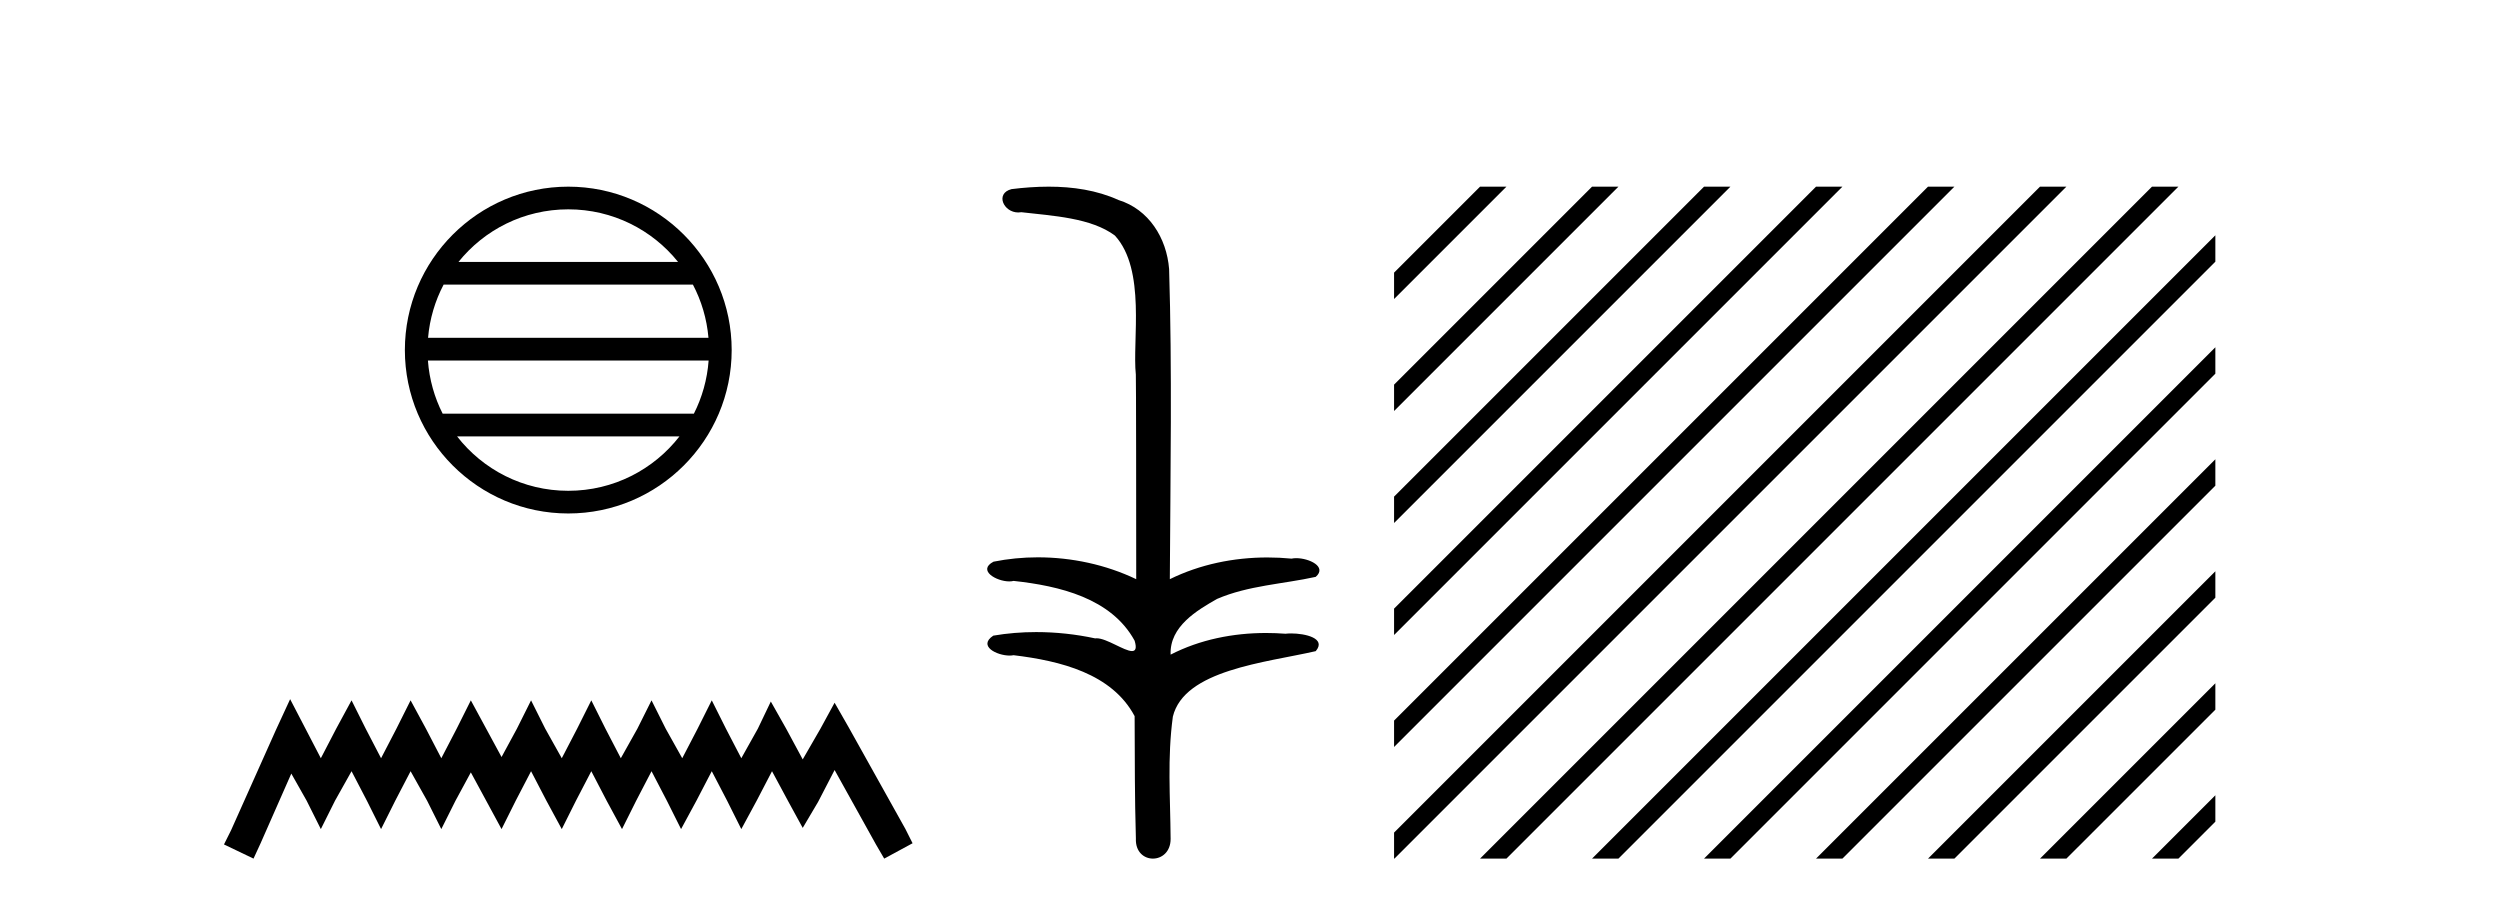
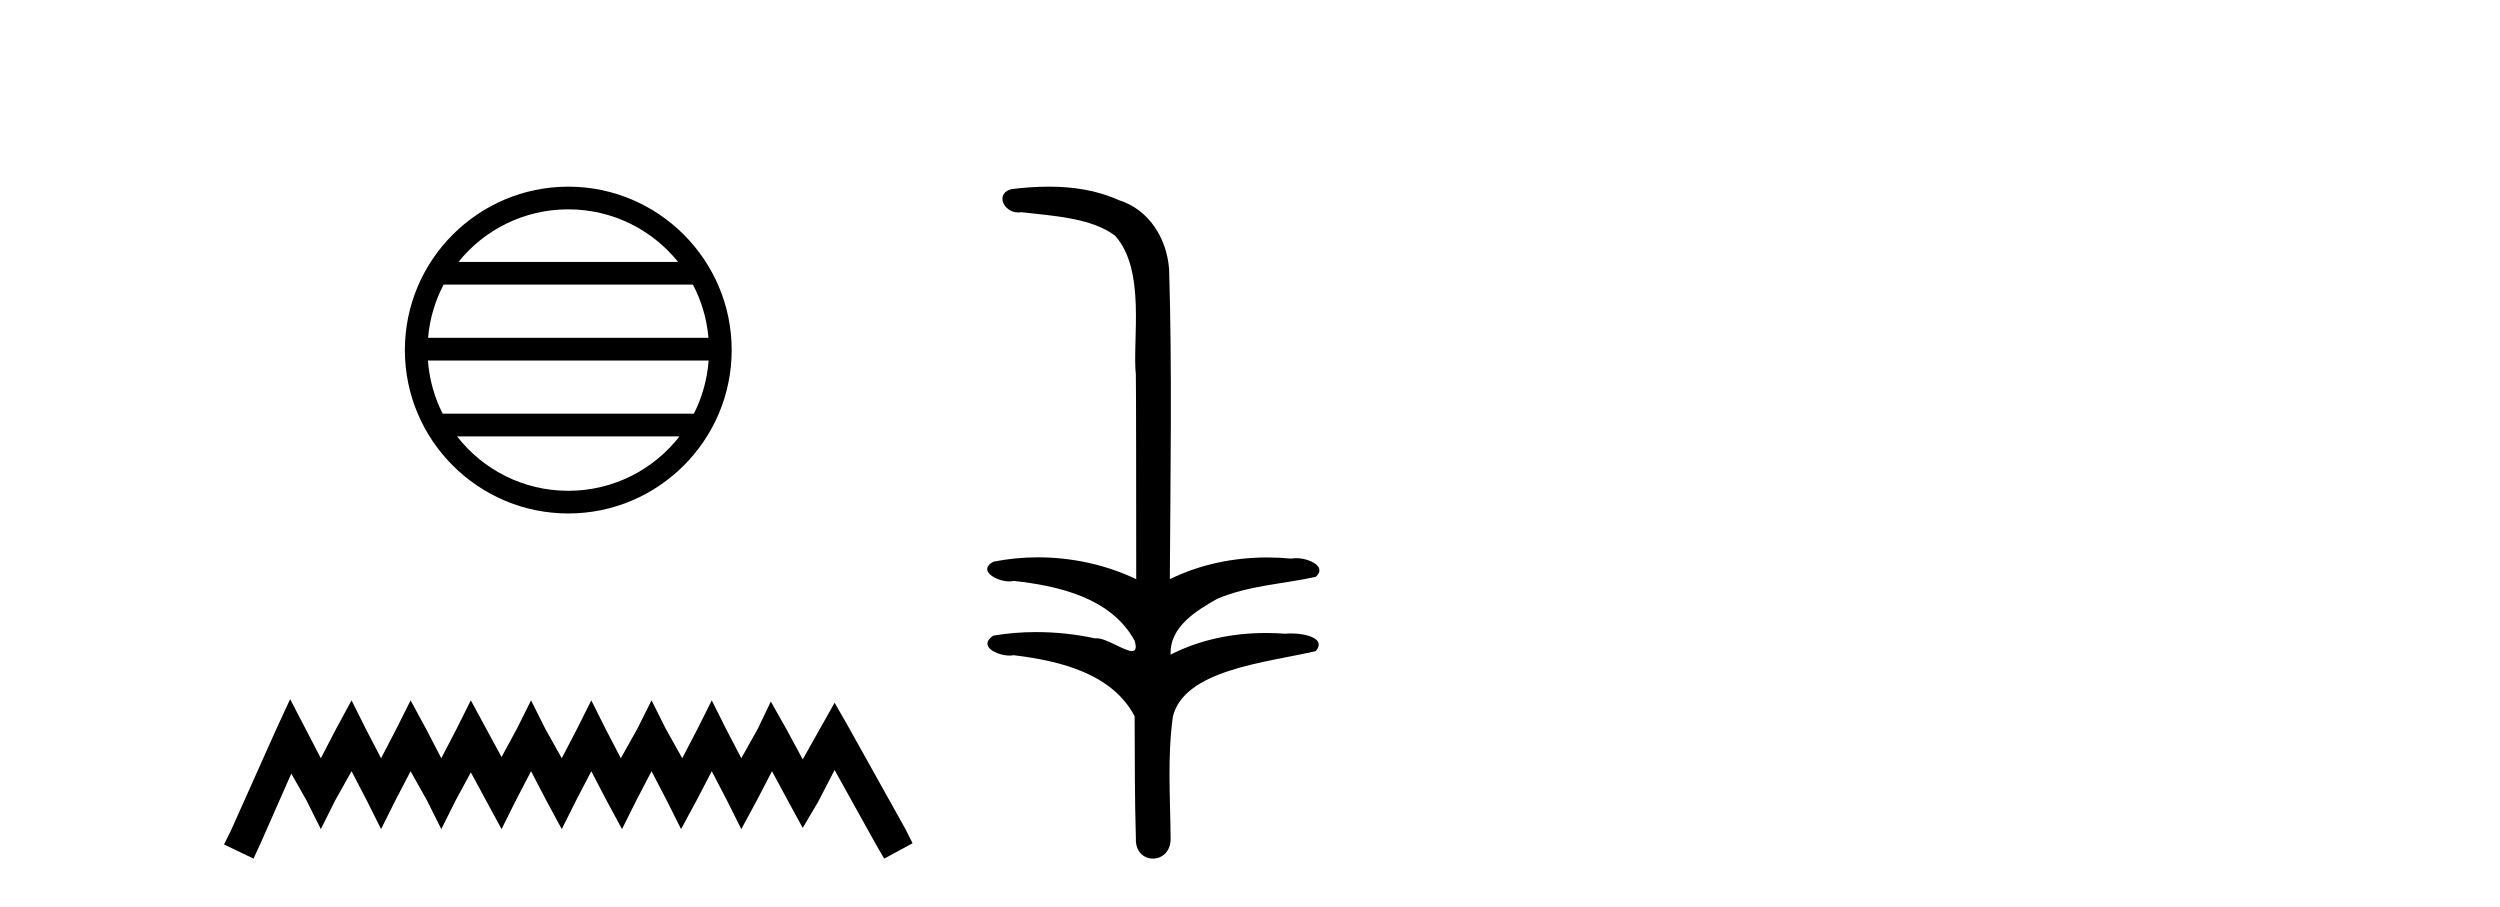
<svg xmlns="http://www.w3.org/2000/svg" width="113.0" height="41.0">
  <path d="M 25.686 9.462 C 27.694 9.462 29.484 10.389 30.649 11.84 L 20.723 11.84 C 21.888 10.389 23.677 9.462 25.686 9.462 ZM 31.32 12.865 C 31.703 13.594 31.949 14.407 32.023 15.27 L 19.348 15.27 C 19.422 14.407 19.668 13.594 20.051 12.865 ZM 32.03 16.295 C 31.967 17.155 31.734 17.968 31.363 18.699 L 20.009 18.699 C 19.638 17.968 19.405 17.155 19.342 16.295 ZM 30.713 19.724 C 29.55 21.221 27.732 22.184 25.686 22.184 C 23.64 22.184 21.822 21.221 20.659 19.724 ZM 25.686 8.437 C 21.614 8.437 18.3 11.752 18.3 15.823 C 18.3 19.895 21.614 23.209 25.686 23.209 C 29.757 23.209 33.072 19.895 33.072 15.823 C 33.072 11.752 29.757 8.437 25.686 8.437 Z" style="fill:#000000;stroke:none" />
-   <path d="M 13.114 31.602 L 12.473 32.99 L 10.444 37.528 L 10.124 38.169 L 11.459 38.809 L 11.779 38.115 L 13.167 34.966 L 13.861 36.193 L 14.502 37.475 L 15.142 36.193 L 15.89 34.859 L 16.584 36.193 L 17.224 37.475 L 17.865 36.193 L 18.559 34.859 L 19.306 36.193 L 19.947 37.475 L 20.588 36.193 L 21.282 34.912 L 21.976 36.193 L 22.67 37.475 L 23.31 36.193 L 24.004 34.859 L 24.698 36.193 L 25.392 37.475 L 26.033 36.193 L 26.727 34.859 L 27.421 36.193 L 28.115 37.475 L 28.755 36.193 L 29.449 34.859 L 30.143 36.193 L 30.784 37.475 L 31.478 36.193 L 32.172 34.859 L 32.866 36.193 L 33.507 37.475 L 34.201 36.193 L 34.895 34.859 L 35.642 36.247 L 36.283 37.421 L 36.977 36.247 L 37.724 34.805 L 39.593 38.169 L 39.966 38.809 L 41.248 38.115 L 40.927 37.475 L 38.365 32.884 L 37.724 31.763 L 37.084 32.937 L 36.283 34.325 L 35.535 32.937 L 34.841 31.709 L 34.254 32.937 L 33.507 34.272 L 32.813 32.937 L 32.172 31.656 L 31.531 32.937 L 30.837 34.272 L 30.09 32.937 L 29.449 31.656 L 28.809 32.937 L 28.061 34.272 L 27.367 32.937 L 26.727 31.656 L 26.086 32.937 L 25.392 34.272 L 24.645 32.937 L 24.004 31.656 L 23.364 32.937 L 22.67 34.218 L 21.976 32.937 L 21.282 31.656 L 20.641 32.937 L 19.947 34.272 L 19.253 32.937 L 18.559 31.656 L 17.918 32.937 L 17.224 34.272 L 16.53 32.937 L 15.89 31.656 L 15.196 32.937 L 14.502 34.272 L 13.808 32.937 L 13.114 31.602 Z" style="fill:#000000;stroke:none" />
+   <path d="M 13.114 31.602 L 12.473 32.99 L 10.444 37.528 L 10.124 38.169 L 11.459 38.809 L 11.779 38.115 L 13.167 34.966 L 13.861 36.193 L 14.502 37.475 L 15.142 36.193 L 15.89 34.859 L 16.584 36.193 L 17.224 37.475 L 17.865 36.193 L 18.559 34.859 L 19.306 36.193 L 19.947 37.475 L 20.588 36.193 L 21.282 34.912 L 21.976 36.193 L 22.67 37.475 L 23.31 36.193 L 24.004 34.859 L 24.698 36.193 L 25.392 37.475 L 26.033 36.193 L 26.727 34.859 L 27.421 36.193 L 28.115 37.475 L 28.755 36.193 L 29.449 34.859 L 30.143 36.193 L 30.784 37.475 L 31.478 36.193 L 32.172 34.859 L 32.866 36.193 L 33.507 37.475 L 34.201 36.193 L 34.895 34.859 L 35.642 36.247 L 36.283 37.421 L 36.977 36.247 L 37.724 34.805 L 39.593 38.169 L 39.966 38.809 L 41.248 38.115 L 40.927 37.475 L 38.365 32.884 L 37.724 31.763 L 36.283 34.325 L 35.535 32.937 L 34.841 31.709 L 34.254 32.937 L 33.507 34.272 L 32.813 32.937 L 32.172 31.656 L 31.531 32.937 L 30.837 34.272 L 30.09 32.937 L 29.449 31.656 L 28.809 32.937 L 28.061 34.272 L 27.367 32.937 L 26.727 31.656 L 26.086 32.937 L 25.392 34.272 L 24.645 32.937 L 24.004 31.656 L 23.364 32.937 L 22.67 34.218 L 21.976 32.937 L 21.282 31.656 L 20.641 32.937 L 19.947 34.272 L 19.253 32.937 L 18.559 31.656 L 17.918 32.937 L 17.224 34.272 L 16.53 32.937 L 15.89 31.656 L 15.196 32.937 L 14.502 34.272 L 13.808 32.937 L 13.114 31.602 Z" style="fill:#000000;stroke:none" />
  <path d="M 47.401 8.437 C 46.835 8.437 46.271 8.48 45.723 8.548 C 44.968 8.739 45.356 9.604 46.026 9.604 C 46.071 9.604 46.117 9.6 46.165 9.592 C 47.58 9.755 49.324 9.845 50.393 10.647 C 51.812 12.194 51.175 15.408 51.34 16.933 C 51.352 17.015 51.357 23.097 51.357 26.179 C 49.985 25.522 48.437 25.191 46.911 25.191 C 46.233 25.191 45.559 25.257 44.907 25.388 C 44.163 25.778 45.036 26.28 45.62 26.28 C 45.689 26.28 45.755 26.273 45.813 26.257 C 47.882 26.481 50.234 27.035 51.285 28.96 C 51.389 29.308 51.324 29.428 51.166 29.428 C 50.818 29.428 50.019 28.85 49.569 28.85 C 49.545 28.85 49.523 28.852 49.501 28.855 C 48.637 28.668 47.732 28.57 46.835 28.57 C 46.178 28.57 45.525 28.623 44.897 28.731 C 44.187 29.2 45.058 29.632 45.636 29.632 C 45.699 29.632 45.759 29.626 45.813 29.615 C 47.925 29.87 50.262 30.443 51.285 32.37 C 51.297 34.514 51.285 35.93 51.342 37.901 C 51.317 38.508 51.712 38.809 52.111 38.809 C 52.508 38.809 52.91 38.512 52.912 37.922 C 52.897 35.98 52.759 34.275 53.013 32.392 C 53.527 30.278 57.193 29.954 59.471 29.432 C 59.968 28.848 58.99 28.631 58.36 28.631 C 58.265 28.631 58.179 28.636 58.106 28.645 C 57.815 28.623 57.521 28.611 57.227 28.611 C 55.738 28.611 54.238 28.907 52.912 29.589 C 52.858 28.316 54.112 27.583 55.011 27.071 C 56.429 26.461 57.99 26.401 59.471 26.074 C 59.999 25.615 59.167 25.229 58.591 25.229 C 58.515 25.229 58.444 25.235 58.38 25.25 C 58.017 25.215 57.652 25.197 57.287 25.197 C 55.765 25.197 54.243 25.507 52.876 26.179 C 52.904 21.368 52.982 16.712 52.844 12.161 C 52.733 10.754 51.922 9.462 50.559 9.042 C 49.579 8.596 48.488 8.437 47.401 8.437 Z" style="fill:#000000;stroke:none" />
-   <path d="M 66.898 8.437 L 63.012 12.323 L 63.012 13.516 L 67.793 8.735 L 68.091 8.437 ZM 71.96 8.437 L 63.012 17.385 L 63.012 18.578 L 72.855 8.735 L 73.153 8.437 ZM 77.022 8.437 L 63.012 22.447 L 63.012 23.64 L 77.917 8.735 L 78.215 8.437 ZM 82.084 8.437 L 63.012 27.509 L 63.012 28.702 L 82.979 8.735 L 83.277 8.437 ZM 87.146 8.437 L 63.012 32.571 L 63.012 33.764 L 88.041 8.735 L 88.339 8.437 ZM 92.208 8.437 L 63.012 37.633 L 63.012 38.809 L 63.029 38.809 L 93.103 8.735 L 93.401 8.437 ZM 97.27 8.437 L 67.196 38.511 L 66.898 38.809 L 68.091 38.809 L 98.165 8.735 L 98.464 8.437 ZM 100.134 10.635 L 72.258 38.511 L 71.96 38.809 L 73.153 38.809 L 100.134 11.828 L 100.134 10.635 ZM 100.134 15.697 L 77.32 38.511 L 77.022 38.809 L 78.215 38.809 L 100.134 16.89 L 100.134 15.697 ZM 100.134 20.759 L 82.382 38.511 L 82.084 38.809 L 83.277 38.809 L 100.134 21.953 L 100.134 20.759 ZM 100.134 25.822 L 87.445 38.511 L 87.146 38.809 L 88.339 38.809 L 100.134 27.015 L 100.134 25.822 ZM 100.134 30.884 L 92.507 38.511 L 92.208 38.809 L 93.401 38.809 L 100.134 32.077 L 100.134 30.884 ZM 100.134 35.946 L 97.569 38.511 L 97.27 38.809 L 98.464 38.809 L 100.134 37.139 L 100.134 35.946 Z" style="fill:#000000;stroke:none" />
</svg>